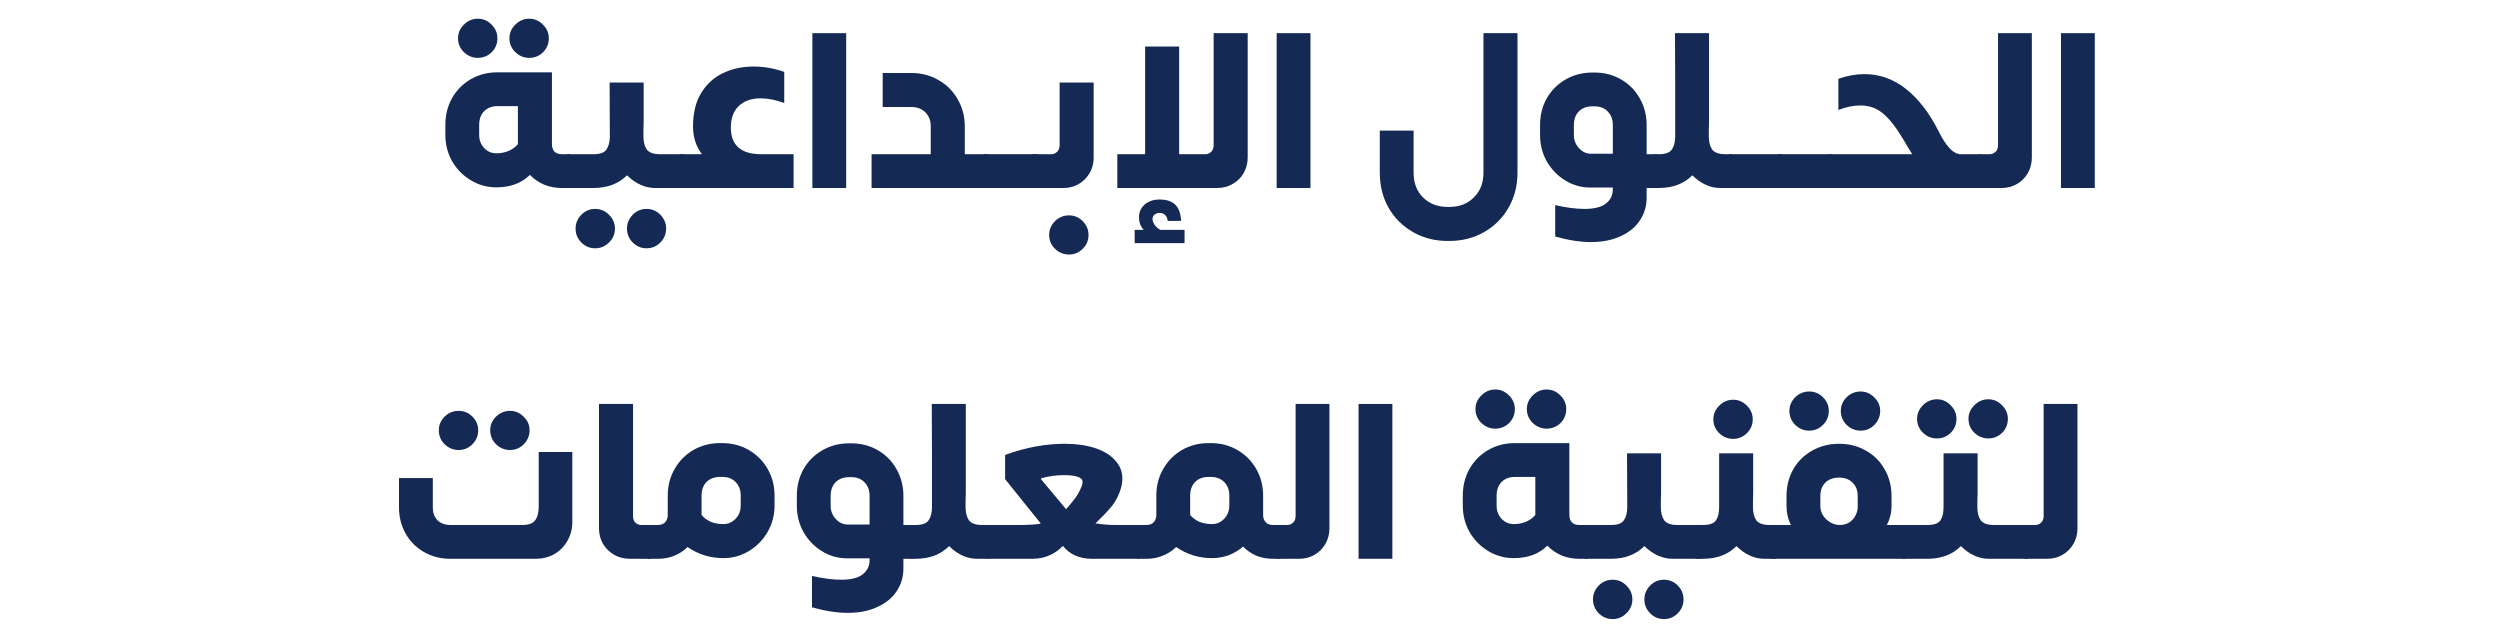
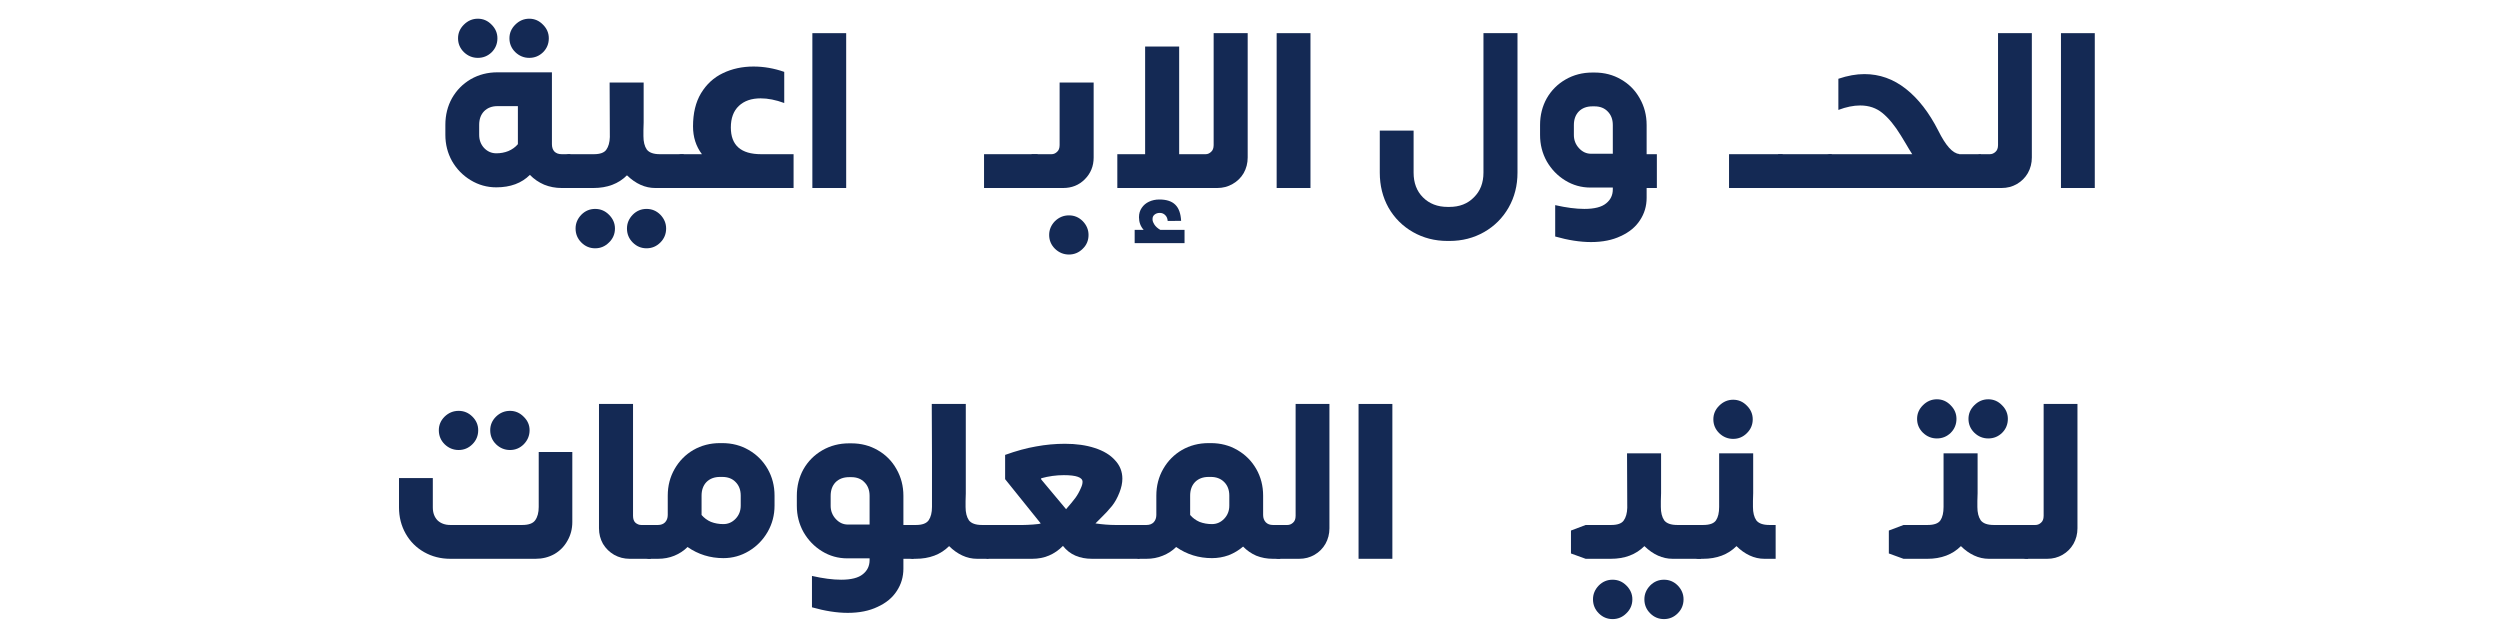
<svg xmlns="http://www.w3.org/2000/svg" width="401" height="103" viewBox="0 0 401 103" fill="none">
  <path d="M333.225 64.794V84.742C333.225 85.646 333.01 86.479 332.582 87.24C332.154 87.978 331.571 88.561 330.834 88.989C330.096 89.417 329.275 89.631 328.371 89.631H324.91L322.555 88.775V85.063L324.91 84.207H326.48C326.813 84.207 327.11 84.088 327.372 83.85C327.658 83.612 327.8 83.243 327.8 82.744V64.794H333.225Z" fill="#142954" />
  <path d="M310.677 70.326C309.82 70.326 309.071 70.017 308.429 69.398C307.81 68.78 307.501 68.042 307.501 67.186C307.501 66.353 307.81 65.627 308.429 65.009C309.071 64.367 309.82 64.045 310.677 64.045C311.533 64.045 312.271 64.367 312.889 65.009C313.508 65.627 313.817 66.353 313.817 67.186C313.817 68.066 313.508 68.815 312.889 69.434C312.271 70.029 311.533 70.326 310.677 70.326ZM318.92 70.326C318.064 70.326 317.314 70.017 316.672 69.398C316.053 68.78 315.744 68.042 315.744 67.186C315.744 66.353 316.053 65.627 316.672 65.009C317.314 64.367 318.064 64.045 318.92 64.045C319.776 64.045 320.514 64.367 321.132 65.009C321.751 65.627 322.06 66.353 322.06 67.186C322.06 68.066 321.751 68.815 321.132 69.434C320.514 70.029 319.776 70.326 318.92 70.326ZM325.308 84.207V89.632H319.027C318.194 89.632 317.397 89.453 316.636 89.096C315.875 88.74 315.173 88.24 314.531 87.598C313.175 88.954 311.379 89.632 309.142 89.632H305.324L302.969 88.775V85.1L305.324 84.207H309.178C310.225 84.207 310.915 83.958 311.248 83.458C311.581 82.959 311.747 82.245 311.747 81.317V72.717H317.207V79.105C317.207 79.628 317.195 80.044 317.171 80.353V81.317C317.171 82.221 317.35 82.935 317.707 83.458C318.087 83.958 318.789 84.207 319.812 84.207H325.308Z" fill="#142954" />
-   <path d="M290.198 69.077C289.342 69.077 288.592 68.767 287.95 68.149C287.332 67.53 287.022 66.781 287.022 65.901C287.022 65.068 287.332 64.342 287.95 63.724C288.592 63.105 289.342 62.796 290.198 62.796C291.055 62.796 291.792 63.105 292.411 63.724C293.029 64.342 293.339 65.068 293.339 65.901C293.339 66.781 293.029 67.53 292.411 68.149C291.792 68.767 291.055 69.077 290.198 69.077ZM298.442 69.077C297.585 69.077 296.836 68.767 296.193 68.149C295.575 67.53 295.266 66.781 295.266 65.901C295.266 65.068 295.575 64.342 296.193 63.724C296.836 63.105 297.585 62.796 298.442 62.796C299.274 62.796 300 63.105 300.618 63.724C301.261 64.342 301.582 65.068 301.582 65.901C301.582 66.757 301.273 67.506 300.654 68.149C300.035 68.767 299.298 69.077 298.442 69.077ZM305.579 84.207V89.631H284.31L281.955 88.775V85.064L284.31 84.207H287.272C286.796 83.303 286.558 82.292 286.558 81.174V79.568C286.558 77.998 286.915 76.57 287.629 75.286C288.366 74.001 289.378 73.002 290.662 72.288C291.947 71.551 293.386 71.182 294.98 71.182C296.598 71.182 298.037 71.551 299.298 72.288C300.583 73.002 301.582 74.001 302.296 75.286C303.033 76.547 303.402 77.974 303.402 79.568V81.174C303.402 82.244 303.152 83.255 302.652 84.207H305.579ZM297.978 79.568C297.978 78.664 297.704 77.95 297.157 77.427C296.634 76.88 295.908 76.606 294.98 76.606C294.052 76.606 293.315 76.88 292.768 77.427C292.244 77.95 291.983 78.664 291.983 79.568V81.174C291.983 81.983 292.304 82.696 292.946 83.315C293.612 83.91 294.338 84.207 295.123 84.207C295.932 84.207 296.61 83.922 297.157 83.351C297.704 82.756 297.978 82.03 297.978 81.174V79.568Z" fill="#142954" />
  <path d="M277.998 70.397C277.141 70.397 276.392 70.088 275.75 69.469C275.131 68.851 274.822 68.113 274.822 67.257C274.822 66.424 275.131 65.699 275.75 65.08C276.392 64.438 277.141 64.117 277.998 64.117C278.854 64.117 279.592 64.438 280.21 65.08C280.829 65.699 281.138 66.424 281.138 67.257C281.138 68.113 280.829 68.851 280.21 69.469C279.592 70.088 278.854 70.397 277.998 70.397ZM284.814 84.207V89.632H283.029C282.197 89.632 281.4 89.453 280.639 89.096C279.877 88.739 279.175 88.24 278.533 87.597C277.177 88.954 275.381 89.632 273.145 89.632H272.324L269.969 88.775V85.1L272.324 84.207H273.18C274.227 84.207 274.917 83.958 275.25 83.458C275.583 82.958 275.75 82.245 275.75 81.317V72.717H281.21V79.104C281.21 79.628 281.198 80.044 281.174 80.353V81.317C281.174 82.221 281.352 82.935 281.709 83.458C282.09 83.958 282.792 84.207 283.815 84.207H284.814Z" fill="#142954" />
  <path d="M272.859 84.207V89.631H268.291C266.674 89.631 265.163 88.953 263.759 87.597C262.403 88.953 260.607 89.631 258.371 89.631H254.339L251.983 88.775V85.099L254.339 84.207H258.442C259.442 84.207 260.108 83.969 260.441 83.494C260.798 82.994 260.988 82.316 261.012 81.46L260.976 72.717H266.436V79.104C266.436 79.628 266.424 80.044 266.4 80.353V81.317C266.4 82.221 266.579 82.934 266.935 83.458C267.316 83.957 268.018 84.207 269.041 84.207H272.859ZM258.657 92.986C259.513 92.986 260.25 93.295 260.869 93.914C261.511 94.556 261.832 95.293 261.832 96.126C261.832 97.006 261.511 97.756 260.869 98.374C260.25 98.993 259.513 99.302 258.657 99.302C257.8 99.302 257.063 98.993 256.444 98.374C255.826 97.756 255.516 97.006 255.516 96.126C255.516 95.293 255.826 94.556 256.444 93.914C257.063 93.295 257.8 92.986 258.657 92.986ZM266.9 92.986C267.756 92.986 268.494 93.295 269.112 93.914C269.731 94.556 270.04 95.293 270.04 96.126C270.04 97.006 269.731 97.756 269.112 98.374C268.494 98.993 267.756 99.302 266.9 99.302C266.043 99.302 265.306 98.993 264.687 98.374C264.069 97.756 263.759 97.006 263.759 96.126C263.759 95.293 264.069 94.556 264.687 93.914C265.306 93.295 266.043 92.986 266.9 92.986Z" fill="#142954" />
-   <path d="M239.842 68.755C238.985 68.755 238.236 68.446 237.594 67.828C236.975 67.209 236.666 66.472 236.666 65.615C236.666 64.782 236.975 64.057 237.594 63.438C238.236 62.796 238.985 62.475 239.842 62.475C240.698 62.475 241.436 62.796 242.054 63.438C242.673 64.057 242.982 64.782 242.982 65.615C242.982 66.495 242.673 67.245 242.054 67.863C241.436 68.458 240.698 68.755 239.842 68.755ZM248.085 68.755C247.229 68.755 246.479 68.446 245.837 67.828C245.218 67.209 244.909 66.472 244.909 65.615C244.909 64.782 245.218 64.057 245.837 63.438C246.479 62.796 247.229 62.475 248.085 62.475C248.942 62.475 249.679 62.796 250.298 63.438C250.916 64.057 251.225 64.782 251.225 65.615C251.225 66.495 250.916 67.245 250.298 67.863C249.679 68.458 248.942 68.755 248.085 68.755ZM254.687 84.207V89.631H253.295C252.296 89.631 251.356 89.453 250.476 89.096C249.596 88.715 248.834 88.192 248.192 87.526C246.86 88.858 245.064 89.524 242.804 89.524C241.329 89.524 239.961 89.144 238.7 88.382C237.439 87.621 236.44 86.598 235.702 85.313C234.989 84.029 234.632 82.625 234.632 81.103V79.497C234.632 77.927 234.989 76.499 235.702 75.214C236.44 73.93 237.439 72.919 238.7 72.181C239.985 71.444 241.412 71.075 242.982 71.075H251.725V82.601C251.725 83.101 251.856 83.493 252.118 83.779C252.403 84.064 252.796 84.207 253.295 84.207H254.687ZM242.804 84.064C243.494 84.064 244.136 83.945 244.731 83.707C245.349 83.446 245.861 83.077 246.265 82.601V76.499H242.982C242.102 76.499 241.388 76.773 240.841 77.32C240.318 77.867 240.056 78.593 240.056 79.497V81.103C240.056 81.935 240.318 82.637 240.841 83.208C241.388 83.779 242.042 84.064 242.804 84.064Z" fill="#142954" />
  <path d="M217.912 89.631V64.794H223.336V89.631H217.912Z" fill="#142954" />
  <path d="M213.241 64.794V84.742C213.241 85.646 213.027 86.479 212.599 87.24C212.171 87.978 211.588 88.561 210.85 88.989C210.113 89.417 209.292 89.631 208.388 89.631H204.927L202.571 88.775V85.063L204.927 84.207H206.497C206.83 84.207 207.127 84.088 207.389 83.85C207.674 83.612 207.817 83.243 207.817 82.744V64.794H213.241Z" fill="#142954" />
  <path d="M205.353 89.631H204.175C203.223 89.631 202.331 89.465 201.499 89.132C200.69 88.775 199.988 88.287 199.393 87.669C198.703 88.263 197.93 88.727 197.074 89.061C196.217 89.37 195.325 89.524 194.397 89.524C192.28 89.524 190.365 88.93 188.652 87.74C188.057 88.335 187.344 88.799 186.511 89.132C185.702 89.465 184.834 89.631 183.906 89.631H182.657L180.302 88.775V85.064L182.657 84.207H183.906C184.382 84.207 184.762 84.065 185.048 83.779C185.333 83.47 185.476 83.077 185.476 82.602V79.497C185.476 77.927 185.845 76.499 186.582 75.215C187.32 73.93 188.319 72.919 189.58 72.181C190.865 71.444 192.292 71.075 193.862 71.075H194.219C195.789 71.075 197.205 71.444 198.465 72.181C199.75 72.919 200.761 73.93 201.499 75.215C202.236 76.499 202.605 77.927 202.605 79.497V82.602C202.605 83.077 202.748 83.47 203.033 83.779C203.319 84.065 203.699 84.207 204.175 84.207H205.353V89.631ZM194.397 84.065C195.159 84.065 195.813 83.779 196.36 83.208C196.907 82.637 197.181 81.935 197.181 81.103V79.497C197.181 78.593 196.907 77.867 196.36 77.32C195.813 76.773 195.099 76.499 194.219 76.499H193.862C192.958 76.499 192.232 76.773 191.685 77.32C191.162 77.867 190.9 78.593 190.9 79.497V82.602C191.305 83.077 191.804 83.446 192.399 83.708C193.018 83.946 193.684 84.065 194.397 84.065Z" fill="#142954" />
  <path d="M182.775 84.207V89.631H175.174C173.128 89.631 171.57 88.941 170.499 87.562C169.143 88.941 167.502 89.631 165.575 89.631H158.438L156.118 88.775V85.064L158.438 84.207H164.112C164.468 84.207 164.992 84.183 165.682 84.136C166.395 84.088 166.812 84.029 166.931 83.957L161.221 76.856V72.966C163.005 72.324 164.659 71.872 166.181 71.61C167.728 71.325 169.274 71.182 170.82 71.182C172.628 71.182 174.222 71.408 175.602 71.86C177.006 72.312 178.088 72.966 178.85 73.823C179.635 74.656 180.027 75.643 180.027 76.785C180.027 77.475 179.873 78.212 179.563 78.997C179.23 79.854 178.826 80.579 178.35 81.174C177.874 81.769 177.22 82.471 176.387 83.279L175.709 83.957C176.875 84.124 177.934 84.207 178.885 84.207H182.775ZM173.39 78.248C173.556 77.891 173.64 77.57 173.64 77.284C173.64 76.571 172.64 76.214 170.642 76.214C169.429 76.214 168.215 76.38 167.002 76.713V76.892L170.999 81.674C171.665 80.912 172.165 80.306 172.498 79.854C172.831 79.402 173.128 78.866 173.39 78.248Z" fill="#142954" />
  <path d="M158.554 84.207V89.631H156.734C155.901 89.631 155.104 89.453 154.343 89.096C153.582 88.739 152.88 88.239 152.237 87.597C150.881 88.953 149.085 89.631 146.849 89.631H146.314L143.994 88.775V85.063L146.314 84.207H146.92C147.92 84.207 148.598 83.957 148.954 83.457C149.311 82.934 149.49 82.22 149.49 81.316V73.252L149.454 64.794H154.914V79.14C154.914 79.663 154.902 80.079 154.878 80.389V81.316C154.878 82.22 155.057 82.934 155.413 83.457C155.794 83.957 156.496 84.207 157.519 84.207H158.554Z" fill="#142954" />
  <path d="M146.547 89.631H144.906V91.201C144.906 92.534 144.549 93.735 143.835 94.806C143.145 95.876 142.122 96.721 140.766 97.339C139.434 97.982 137.84 98.303 135.984 98.303C134.248 98.303 132.333 98.005 130.239 97.411V92.379C132.023 92.784 133.582 92.986 134.914 92.986C136.532 92.986 137.697 92.688 138.411 92.094C139.125 91.523 139.482 90.773 139.482 89.846V89.56H135.913C134.438 89.56 133.082 89.179 131.845 88.418C130.608 87.657 129.621 86.634 128.883 85.349C128.169 84.064 127.812 82.661 127.812 81.138V79.532C127.812 77.962 128.169 76.535 128.883 75.25C129.621 73.966 130.632 72.955 131.916 72.217C133.201 71.48 134.628 71.111 136.198 71.111H136.555C138.125 71.111 139.541 71.48 140.802 72.217C142.087 72.955 143.086 73.966 143.799 75.25C144.537 76.535 144.906 77.962 144.906 79.532V84.207H146.547V89.631ZM133.237 81.138C133.237 81.947 133.51 82.649 134.057 83.244C134.605 83.838 135.247 84.136 135.984 84.136H139.482V79.532C139.482 78.629 139.208 77.903 138.661 77.356C138.137 76.809 137.436 76.535 136.555 76.535H136.198C135.294 76.535 134.569 76.809 134.022 77.356C133.498 77.903 133.237 78.629 133.237 79.532V81.138Z" fill="#142954" />
  <path d="M115.85 71.075C117.42 71.075 118.836 71.444 120.097 72.181C121.381 72.919 122.392 73.93 123.13 75.215C123.867 76.499 124.236 77.927 124.236 79.497V81.103C124.236 82.625 123.867 84.029 123.13 85.314C122.392 86.598 121.393 87.621 120.132 88.382C118.871 89.144 117.504 89.524 116.029 89.524C113.911 89.524 111.996 88.93 110.283 87.74C109.688 88.335 108.987 88.799 108.178 89.132C107.369 89.465 106.489 89.631 105.537 89.631H104.003L101.647 88.775V85.064L104.003 84.207H105.537C106.013 84.207 106.394 84.065 106.679 83.779C106.965 83.47 107.107 83.077 107.107 82.602V79.497C107.107 77.927 107.476 76.499 108.214 75.215C108.951 73.93 109.95 72.919 111.211 72.181C112.496 71.444 113.923 71.075 115.493 71.075H115.85ZM118.812 79.497C118.812 78.593 118.538 77.867 117.991 77.32C117.468 76.773 116.754 76.499 115.85 76.499H115.493C114.589 76.499 113.864 76.773 113.316 77.32C112.793 77.867 112.531 78.593 112.531 79.497V82.602C112.936 83.077 113.435 83.446 114.03 83.708C114.649 83.946 115.315 84.065 116.029 84.065C116.79 84.065 117.444 83.779 117.991 83.208C118.538 82.637 118.812 81.935 118.812 81.103V79.497Z" fill="#142954" />
  <path d="M101.538 82.744C101.538 83.243 101.669 83.612 101.93 83.85C102.216 84.088 102.525 84.207 102.858 84.207H104.393V89.631H101.003C100.099 89.631 99.266 89.417 98.505 88.989C97.767 88.561 97.172 87.978 96.721 87.24C96.292 86.479 96.078 85.646 96.078 84.742V64.794H101.538V82.744Z" fill="#142954" />
  <path d="M73.564 72.181C72.707 72.181 71.958 71.872 71.315 71.254C70.697 70.635 70.388 69.886 70.388 69.005C70.388 68.173 70.697 67.447 71.315 66.829C71.958 66.21 72.707 65.901 73.564 65.901C74.42 65.901 75.157 66.21 75.776 66.829C76.395 67.447 76.704 68.173 76.704 69.005C76.704 69.886 76.395 70.635 75.776 71.254C75.157 71.872 74.42 72.181 73.564 72.181ZM81.807 72.181C80.95 72.181 80.201 71.872 79.559 71.254C78.94 70.635 78.631 69.886 78.631 69.005C78.631 68.173 78.94 67.447 79.559 66.829C80.201 66.21 80.95 65.901 81.807 65.901C82.639 65.901 83.365 66.21 83.984 66.829C84.626 67.447 84.947 68.173 84.947 69.005C84.947 69.862 84.638 70.611 84.019 71.254C83.401 71.872 82.663 72.181 81.807 72.181ZM69.424 81.388C69.424 82.245 69.674 82.934 70.174 83.458C70.697 83.957 71.387 84.207 72.243 84.207H83.769C84.793 84.207 85.482 83.957 85.839 83.458C86.22 82.934 86.41 82.221 86.41 81.317V72.502H91.799V83.743C91.799 84.838 91.537 85.837 91.014 86.741C90.514 87.645 89.812 88.359 88.908 88.882C88.004 89.382 87.005 89.631 85.911 89.631H72.243C70.697 89.631 69.293 89.275 68.032 88.561C66.772 87.847 65.784 86.86 65.071 85.599C64.357 84.338 64 82.934 64 81.388V76.678H69.424V81.388Z" fill="#142954" />
  <path d="M330.579 30.156V5.319H336.003V30.156H330.579Z" fill="#142954" />
  <path d="M325.908 5.319V25.267C325.908 26.171 325.694 27.004 325.266 27.765C324.838 28.503 324.255 29.085 323.517 29.514C322.78 29.942 321.959 30.156 321.055 30.156H317.593L315.238 29.3V25.588L317.593 24.732H319.164C319.497 24.732 319.794 24.613 320.056 24.375C320.341 24.137 320.484 23.768 320.484 23.269V5.319H325.908Z" fill="#142954" />
  <path d="M317.712 24.732V30.156H293.411L291.056 29.3V25.624L293.411 24.732H306.721C306.412 24.256 306.043 23.65 305.615 22.912C305.472 22.65 305.235 22.258 304.901 21.735C303.926 20.14 302.939 18.939 301.94 18.13C300.964 17.321 299.775 16.917 298.371 16.917C297.301 16.917 296.135 17.155 294.874 17.631V12.635C296.349 12.135 297.741 11.885 299.049 11.885C301.476 11.885 303.688 12.67 305.687 14.241C307.685 15.811 309.422 18.047 310.897 20.949C312.086 23.352 313.204 24.601 314.251 24.696V24.732H317.712Z" fill="#142954" />
  <path d="M293.812 24.732V30.156H285.212V24.732H293.812Z" fill="#142954" />
  <path d="M285.937 24.732V30.156H277.337V24.732H285.937Z" fill="#142954" />
-   <path d="M277.768 24.732V30.156H275.948C275.115 30.156 274.318 29.978 273.557 29.621C272.795 29.264 272.094 28.764 271.451 28.122C270.095 29.478 268.299 30.156 266.063 30.156H265.528L263.208 29.3V25.588L265.528 24.732H266.134C267.133 24.732 267.811 24.482 268.168 23.983C268.525 23.459 268.704 22.745 268.704 21.841V13.777L268.668 5.319H274.128V19.665C274.128 20.188 274.116 20.604 274.092 20.914V21.841C274.092 22.745 274.27 23.459 274.627 23.983C275.008 24.482 275.71 24.732 276.733 24.732H277.768Z" fill="#142954" />
  <path d="M265.761 30.156H264.12V31.726C264.12 33.058 263.763 34.26 263.049 35.33C262.359 36.401 261.336 37.245 259.98 37.864C258.648 38.506 257.054 38.827 255.198 38.827C253.462 38.827 251.546 38.53 249.453 37.935V32.904C251.237 33.308 252.795 33.51 254.128 33.51C255.745 33.51 256.911 33.213 257.625 32.618C258.339 32.047 258.695 31.298 258.695 30.37V30.085H255.127C253.652 30.085 252.296 29.704 251.059 28.943C249.822 28.181 248.834 27.158 248.097 25.874C247.383 24.589 247.026 23.185 247.026 21.663V20.057C247.026 18.487 247.383 17.059 248.097 15.775C248.834 14.49 249.845 13.479 251.13 12.742C252.415 12.004 253.842 11.635 255.412 11.635H255.769C257.339 11.635 258.755 12.004 260.016 12.742C261.3 13.479 262.3 14.49 263.013 15.775C263.751 17.059 264.12 18.487 264.12 20.057V24.732H265.761V30.156ZM252.45 21.663C252.45 22.472 252.724 23.174 253.271 23.768C253.818 24.363 254.461 24.66 255.198 24.66H258.695V20.057C258.695 19.153 258.422 18.427 257.875 17.88C257.351 17.333 256.649 17.059 255.769 17.059H255.412C254.508 17.059 253.783 17.333 253.236 17.88C252.712 18.427 252.45 19.153 252.45 20.057V21.663Z" fill="#142954" />
  <path d="M226.742 27.694C226.742 29.335 227.241 30.656 228.24 31.655C229.263 32.678 230.584 33.189 232.201 33.189H232.487C234.105 33.189 235.413 32.678 236.412 31.655C237.435 30.656 237.947 29.335 237.947 27.694V5.319H243.406V27.694C243.406 29.764 242.931 31.631 241.979 33.296C241.027 34.962 239.719 36.27 238.054 37.222C236.388 38.173 234.533 38.649 232.487 38.649H232.201C230.155 38.649 228.3 38.173 226.634 37.222C224.969 36.27 223.661 34.962 222.709 33.296C221.781 31.631 221.317 29.764 221.317 27.694V20.949H226.742V27.694Z" fill="#142954" />
  <path d="M204.775 30.156V5.319H210.2V30.156H204.775Z" fill="#142954" />
  <path d="M200.129 5.319V25.267C200.129 26.171 199.915 27.004 199.487 27.765C199.059 28.503 198.464 29.085 197.703 29.514C196.965 29.942 196.144 30.156 195.24 30.156H179.218V24.732H183.678V7.46H189.138V24.732H193.385C193.694 24.732 193.98 24.613 194.241 24.375C194.527 24.137 194.669 23.768 194.669 23.269V5.319H200.129Z" fill="#142954" />
  <path d="M168.677 24.732C168.987 24.732 169.272 24.613 169.534 24.375C169.819 24.137 169.962 23.768 169.962 23.269V13.241H175.422V25.267C175.422 26.647 174.946 27.813 173.995 28.764C173.067 29.692 171.913 30.156 170.533 30.156H165.466V24.732H168.677ZM171.461 40.826C170.604 40.826 169.855 40.517 169.213 39.898C168.594 39.279 168.285 38.542 168.285 37.685C168.285 36.853 168.594 36.115 169.213 35.473C169.855 34.855 170.604 34.545 171.461 34.545C172.317 34.545 173.055 34.855 173.673 35.473C174.292 36.115 174.601 36.853 174.601 37.685C174.601 38.566 174.292 39.303 173.673 39.898C173.055 40.517 172.317 40.826 171.461 40.826Z" fill="#142954" />
  <path d="M166.44 24.732V30.156H157.84V24.732H166.44Z" fill="#142954" />
-   <path d="M158.57 24.732V30.156H139.8V24.732H149.292V20.271C149.292 19.344 149.007 18.594 148.436 18.023C147.865 17.452 147.115 17.167 146.187 17.167H141.584V11.707H146.187C147.781 11.707 149.233 12.088 150.541 12.849C151.849 13.586 152.872 14.609 153.61 15.918C154.371 17.226 154.752 18.677 154.752 20.271V24.732H158.57Z" fill="#142954" />
  <path d="M130.303 30.156V5.319H135.727V30.156H130.303Z" fill="#142954" />
  <path d="M127.29 24.732V30.156H109.198L106.843 29.3V25.588L109.198 24.732H112.588C111.636 23.471 111.161 21.984 111.161 20.271C111.161 18.154 111.589 16.382 112.445 14.954C113.326 13.503 114.491 12.432 115.942 11.742C117.417 11.029 119.059 10.672 120.867 10.672C122.509 10.672 124.15 10.957 125.792 11.528V16.524C124.436 16.025 123.175 15.775 122.009 15.775C120.534 15.775 119.368 16.179 118.512 16.988C117.655 17.797 117.227 18.951 117.227 20.45C117.227 23.305 118.845 24.732 122.08 24.732H127.29Z" fill="#142954" />
  <path d="M109.666 24.732V30.156H105.098C103.48 30.156 101.97 29.478 100.566 28.122C99.21 29.478 97.414 30.156 95.178 30.156H91.145L88.79 29.299V25.624L91.145 24.732H95.249C96.248 24.732 96.914 24.494 97.247 24.018C97.604 23.518 97.795 22.84 97.818 21.984L97.783 13.241H103.242V19.629C103.242 20.152 103.231 20.569 103.207 20.878V21.841C103.207 22.745 103.385 23.459 103.742 23.982C104.123 24.482 104.825 24.732 105.848 24.732H109.666ZM95.463 33.51C96.32 33.51 97.057 33.82 97.676 34.438C98.318 35.081 98.639 35.818 98.639 36.651C98.639 37.531 98.318 38.28 97.676 38.899C97.057 39.517 96.32 39.827 95.463 39.827C94.607 39.827 93.869 39.517 93.251 38.899C92.632 38.28 92.323 37.531 92.323 36.651C92.323 35.818 92.632 35.081 93.251 34.438C93.869 33.82 94.607 33.51 95.463 33.51ZM103.706 33.51C104.563 33.51 105.3 33.82 105.919 34.438C106.537 35.081 106.847 35.818 106.847 36.651C106.847 37.531 106.537 38.28 105.919 38.899C105.3 39.517 104.563 39.827 103.706 39.827C102.85 39.827 102.112 39.517 101.494 38.899C100.875 38.28 100.566 37.531 100.566 36.651C100.566 35.818 100.875 35.081 101.494 34.438C102.112 33.82 102.85 33.51 103.706 33.51Z" fill="#142954" />
  <path d="M76.646 9.281C75.789 9.281 75.04 8.971 74.397 8.353C73.779 7.734 73.47 6.997 73.47 6.14C73.47 5.308 73.779 4.582 74.397 3.963C75.04 3.321 75.789 3 76.646 3C77.502 3 78.24 3.321 78.858 3.963C79.477 4.582 79.786 5.308 79.786 6.14C79.786 7.021 79.477 7.77 78.858 8.388C78.24 8.983 77.502 9.281 76.646 9.281ZM84.889 9.281C84.032 9.281 83.283 8.971 82.641 8.353C82.022 7.734 81.713 6.997 81.713 6.14C81.713 5.308 82.022 4.582 82.641 3.963C83.283 3.321 84.032 3 84.889 3C85.745 3 86.483 3.321 87.101 3.963C87.72 4.582 88.029 5.308 88.029 6.14C88.029 7.021 87.72 7.77 87.101 8.388C86.483 8.983 85.745 9.281 84.889 9.281ZM91.491 24.732V30.156H90.099C89.1 30.156 88.16 29.978 87.28 29.621C86.4 29.24 85.638 28.717 84.996 28.051C83.664 29.383 81.868 30.049 79.607 30.049C78.132 30.049 76.764 29.669 75.504 28.907C74.243 28.146 73.244 27.123 72.506 25.838C71.792 24.554 71.436 23.15 71.436 21.628V20.022C71.436 18.452 71.792 17.024 72.506 15.74C73.244 14.455 74.243 13.444 75.504 12.706C76.788 11.969 78.216 11.6 79.786 11.6H88.529V23.126C88.529 23.626 88.659 24.018 88.921 24.304C89.207 24.59 89.599 24.732 90.099 24.732H91.491ZM79.607 24.59C80.297 24.59 80.94 24.471 81.534 24.233C82.153 23.971 82.664 23.602 83.069 23.126V17.024H79.786C78.906 17.024 78.192 17.298 77.645 17.845C77.121 18.392 76.86 19.118 76.86 20.022V21.628C76.86 22.46 77.121 23.162 77.645 23.733C78.192 24.304 78.846 24.59 79.607 24.59Z" fill="#142954" />
  <path d="M190 36.868V39H182V36.868H183.443C182.944 36.32 182.694 35.643 182.694 34.837C182.694 34.266 182.84 33.768 183.132 33.343C183.425 32.907 183.814 32.576 184.301 32.352C184.801 32.117 185.355 32 185.963 32C187.108 32 187.96 32.28 188.521 32.839C189.081 33.388 189.391 34.249 189.452 35.425L187.297 35.441C187.272 35.05 187.139 34.736 186.895 34.501C186.664 34.266 186.371 34.149 186.018 34.149C185.689 34.149 185.409 34.244 185.178 34.434C184.959 34.613 184.855 34.859 184.868 35.173C184.855 35.397 184.953 35.676 185.16 36.012C185.367 36.337 185.683 36.622 186.11 36.868H190Z" fill="#142954" />
</svg>